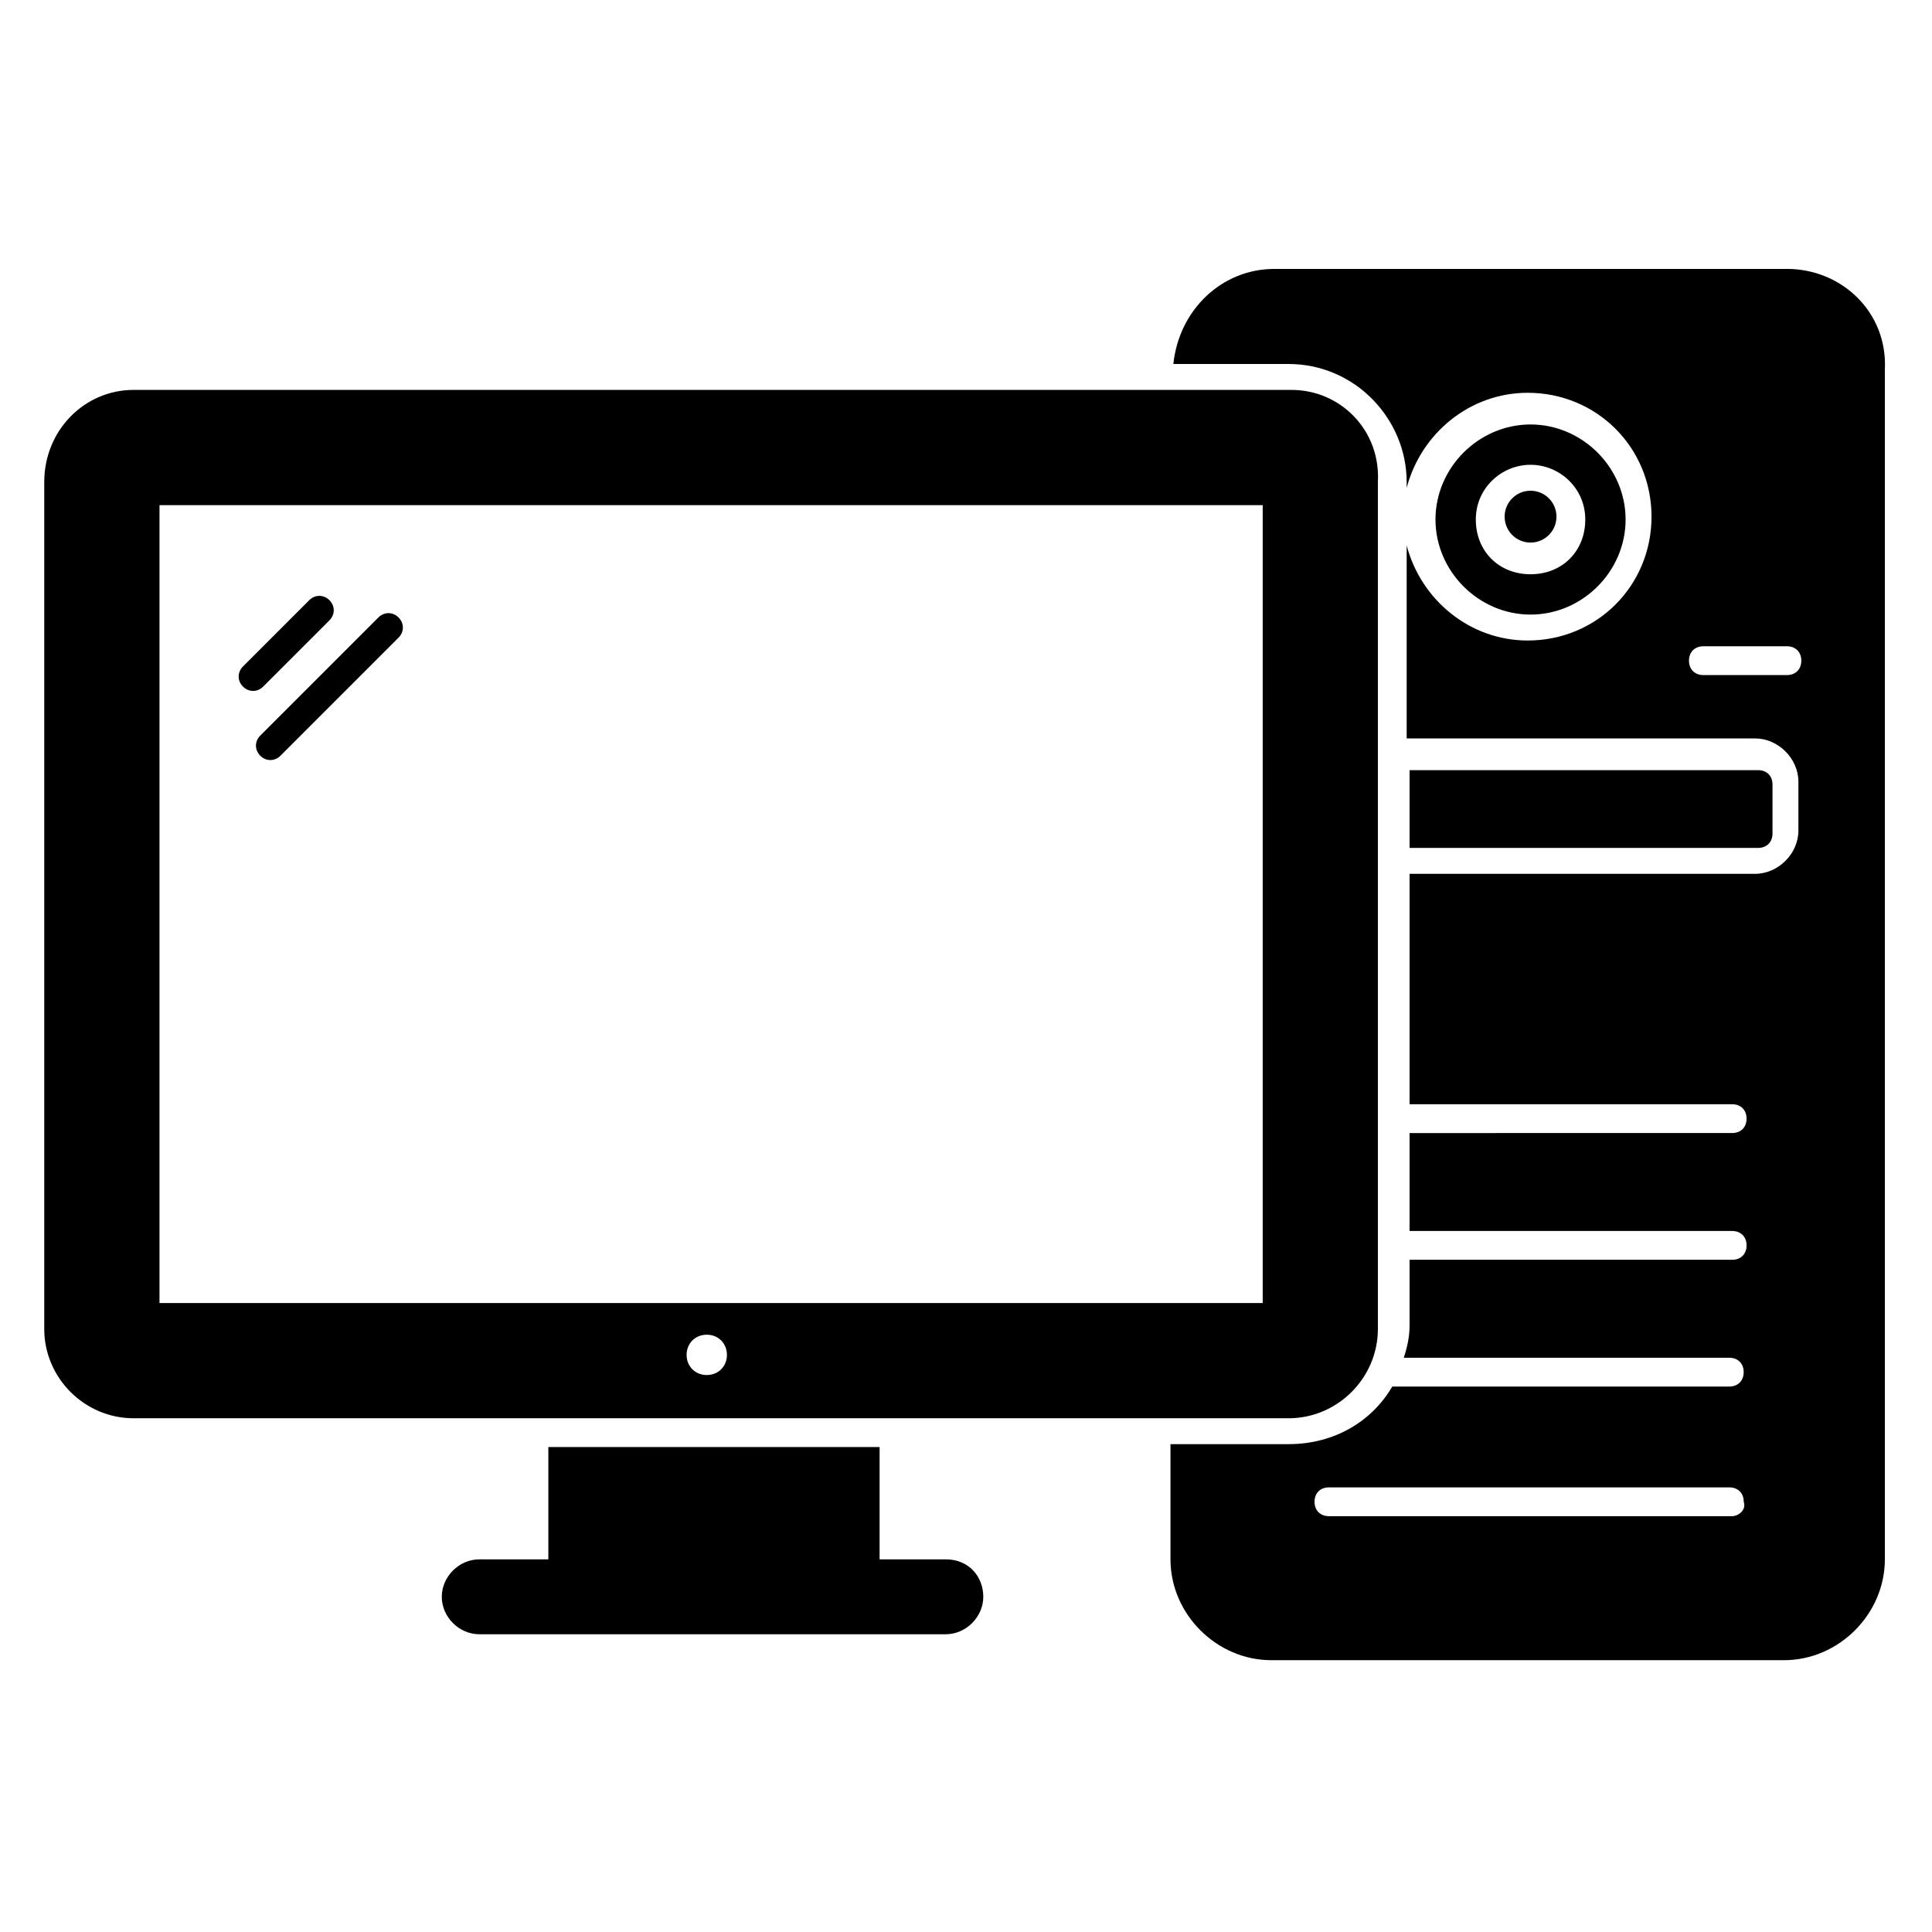
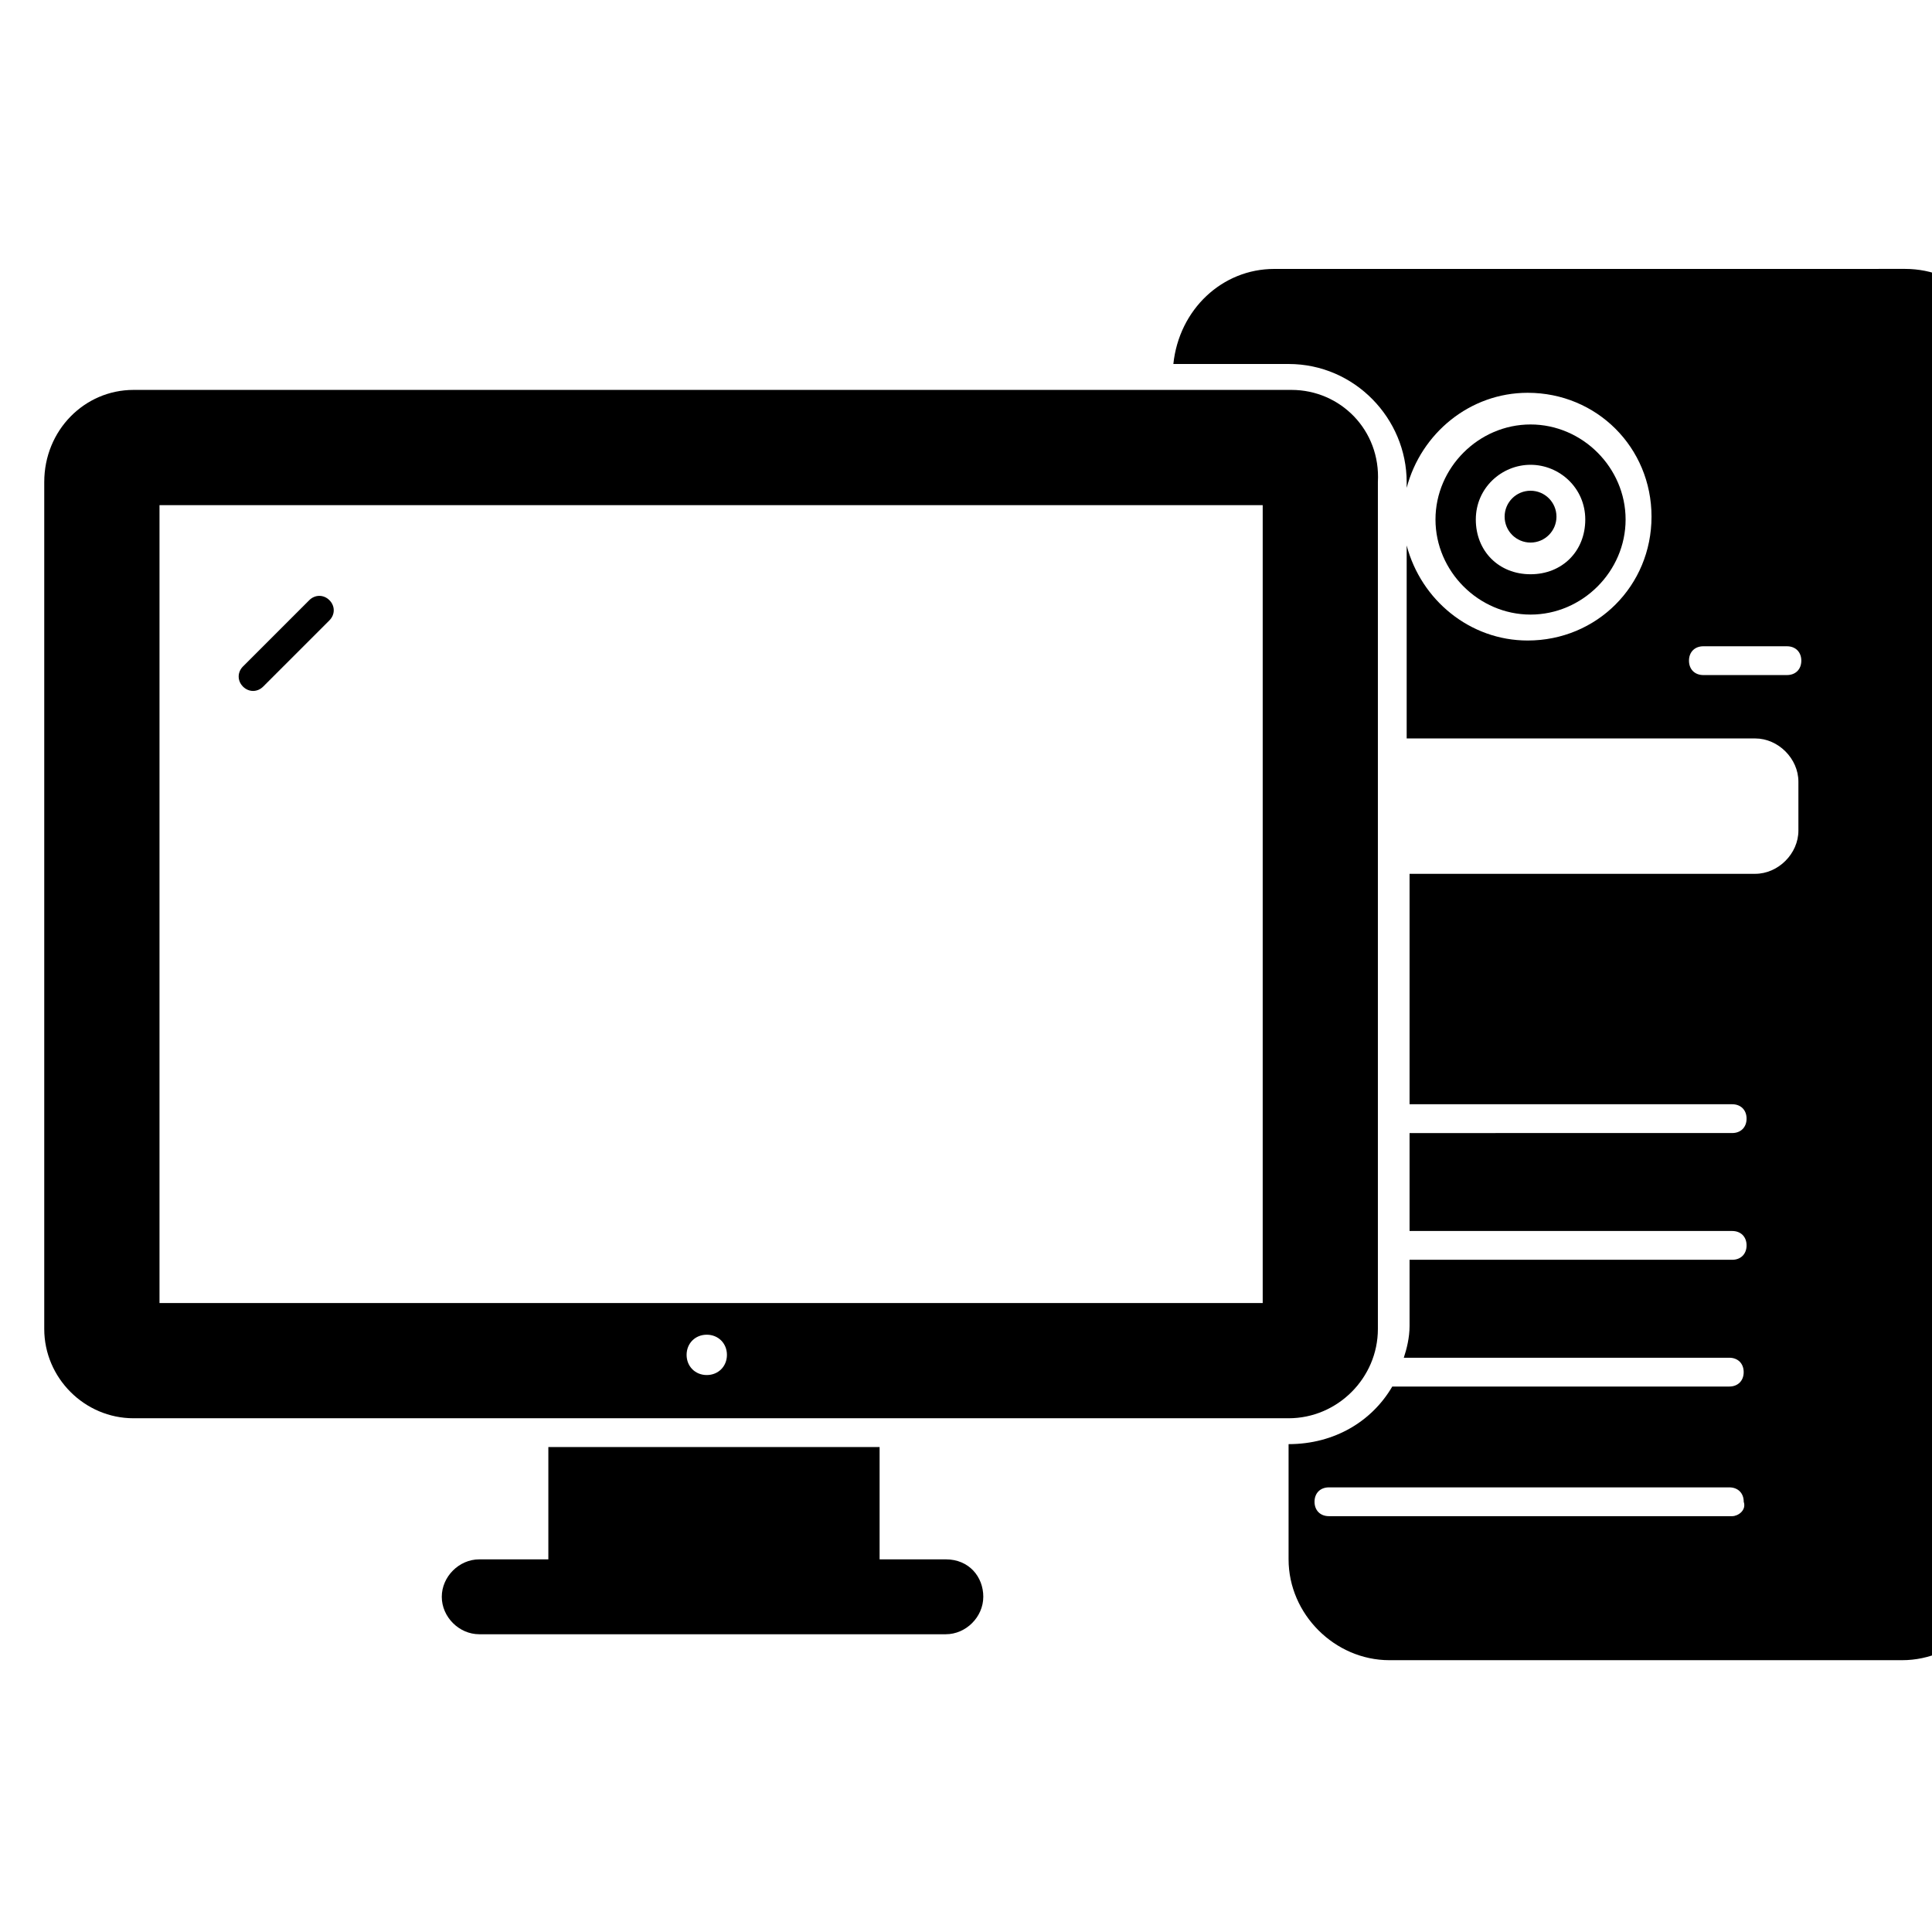
<svg xmlns="http://www.w3.org/2000/svg" fill="#000000" width="800px" height="800px" version="1.1" viewBox="144 144 512 512">
  <g>
    <path d="m404.58 567.17c0 5.344-4.582 9.922-9.922 9.922h-123.66c-5.344 0-9.922-4.582-9.922-9.922 0-5.344 4.582-9.922 9.922-9.922h18.32v-29.77l87.785-0.004v29.77h17.559c6.106 0.004 9.922 4.582 9.922 9.926z" />
    <path d="m549.61 306.87c13.742 0 25.191-11.449 25.191-25.191 0-13.742-11.449-25.191-25.191-25.191-13.742 0-25.191 11.449-25.191 25.191 0.004 13.738 11.453 25.191 25.191 25.191zm0-39.695c7.633 0 14.504 6.106 14.504 14.504 0 8.398-6.106 14.504-14.504 14.504-8.398 0-14.504-6.106-14.504-14.504 0-8.398 6.871-14.504 14.504-14.504z" />
    <path d="m556.48 280.92c0 3.793-3.074 6.867-6.871 6.867-3.793 0-6.867-3.074-6.867-6.867 0-3.797 3.074-6.871 6.867-6.871 3.797 0 6.871 3.074 6.871 6.871" />
-     <path d="m613.73 351.91v12.977c0 2.289-1.527 3.816-3.816 3.816l-92.363 0.004v-20.609h92.363c2.293-0.004 3.816 1.523 3.816 3.812z" />
-     <path d="m617.55 215.27h-135.88c-13.742 0-25.191 10.688-26.719 25.191h30.535c17.559 0 31.297 14.504 31.297 31.297v1.527c3.816-14.504 16.793-25.191 32.062-25.191 18.32 0 32.824 14.504 32.824 32.824 0 18.32-14.504 32.824-32.824 32.824-15.266 0-28.242-10.688-32.062-25.191v51.145h92.363c6.106 0 11.449 5.344 11.449 11.449v12.977c0 6.106-5.344 11.449-11.449 11.449h-91.598v61.066h85.496c2.289 0 3.816 1.527 3.816 3.816s-1.527 3.816-3.816 3.816l-85.496 0.004v25.953h85.496c2.289 0 3.816 1.527 3.816 3.816 0 2.289-1.527 3.816-3.816 3.816h-85.496v17.559c0 3.055-0.762 6.106-1.527 8.398h86.258c2.289 0 3.816 1.527 3.816 3.816 0 2.289-1.527 3.816-3.816 3.816h-89.312c-5.344 9.16-15.266 15.266-27.48 15.266h-31.297v30.535c0 14.504 12.215 26.719 26.719 26.719h135.88c14.504 0 26.719-12.215 26.719-26.719v-315.27c0.762-15.266-11.453-26.715-25.957-26.715zm-14.5 330.53h-106.87c-2.289 0-3.816-1.527-3.816-3.816 0-2.289 1.527-3.816 3.816-3.816h106.11c2.289 0 3.816 1.527 3.816 3.816 0.766 2.289-1.527 3.816-3.051 3.816zm14.5-222.9h-22.137c-2.289 0-3.816-1.527-3.816-3.816 0-2.289 1.527-3.816 3.816-3.816h22.137c2.289 0 3.816 1.527 3.816 3.816 0.004 2.293-1.523 3.816-3.816 3.816z" />
+     <path d="m617.55 215.27h-135.88c-13.742 0-25.191 10.688-26.719 25.191h30.535c17.559 0 31.297 14.504 31.297 31.297v1.527c3.816-14.504 16.793-25.191 32.062-25.191 18.32 0 32.824 14.504 32.824 32.824 0 18.32-14.504 32.824-32.824 32.824-15.266 0-28.242-10.688-32.062-25.191v51.145h92.363c6.106 0 11.449 5.344 11.449 11.449v12.977c0 6.106-5.344 11.449-11.449 11.449h-91.598v61.066h85.496c2.289 0 3.816 1.527 3.816 3.816s-1.527 3.816-3.816 3.816l-85.496 0.004v25.953h85.496c2.289 0 3.816 1.527 3.816 3.816 0 2.289-1.527 3.816-3.816 3.816h-85.496v17.559c0 3.055-0.762 6.106-1.527 8.398h86.258c2.289 0 3.816 1.527 3.816 3.816 0 2.289-1.527 3.816-3.816 3.816h-89.312c-5.344 9.16-15.266 15.266-27.48 15.266v30.535c0 14.504 12.215 26.719 26.719 26.719h135.88c14.504 0 26.719-12.215 26.719-26.719v-315.27c0.762-15.266-11.453-26.715-25.957-26.715zm-14.5 330.53h-106.87c-2.289 0-3.816-1.527-3.816-3.816 0-2.289 1.527-3.816 3.816-3.816h106.11c2.289 0 3.816 1.527 3.816 3.816 0.766 2.289-1.527 3.816-3.051 3.816zm14.5-222.9h-22.137c-2.289 0-3.816-1.527-3.816-3.816 0-2.289 1.527-3.816 3.816-3.816h22.137c2.289 0 3.816 1.527 3.816 3.816 0.004 2.293-1.523 3.816-3.816 3.816z" />
    <path d="m486.26 247.33h-306.87c-12.977 0-23.664 10.688-23.664 24.43v224.43c0 12.977 10.688 23.664 23.664 23.664h306.1c12.977 0 23.664-10.688 23.664-23.664v-224.43c0.766-13.742-9.922-24.43-22.898-24.43zm-154.96 261.07c-3.055 0-5.344-2.289-5.344-5.344 0-3.055 2.289-5.344 5.344-5.344s5.344 2.289 5.344 5.344c0 3.055-2.289 5.344-5.344 5.344zm148.09-19.086h-293.12v-211.45h292.36v211.45z" />
-     <path d="m249.62 312.98-31.297 31.297c-1.527 1.527-3.816 1.527-5.344 0-1.527-1.527-1.527-3.816 0-5.344l31.297-31.297c1.527-1.527 3.816-1.527 5.344 0 1.527 1.527 1.527 3.816 0 5.344z" />
    <path d="m231.3 308.4-17.559 17.559c-1.527 1.527-3.816 1.527-5.344 0-1.527-1.527-1.527-3.816 0-5.344l17.559-17.559c1.527-1.527 3.816-1.527 5.344 0 1.527 1.523 1.527 3.816 0 5.344z" />
  </g>
</svg>